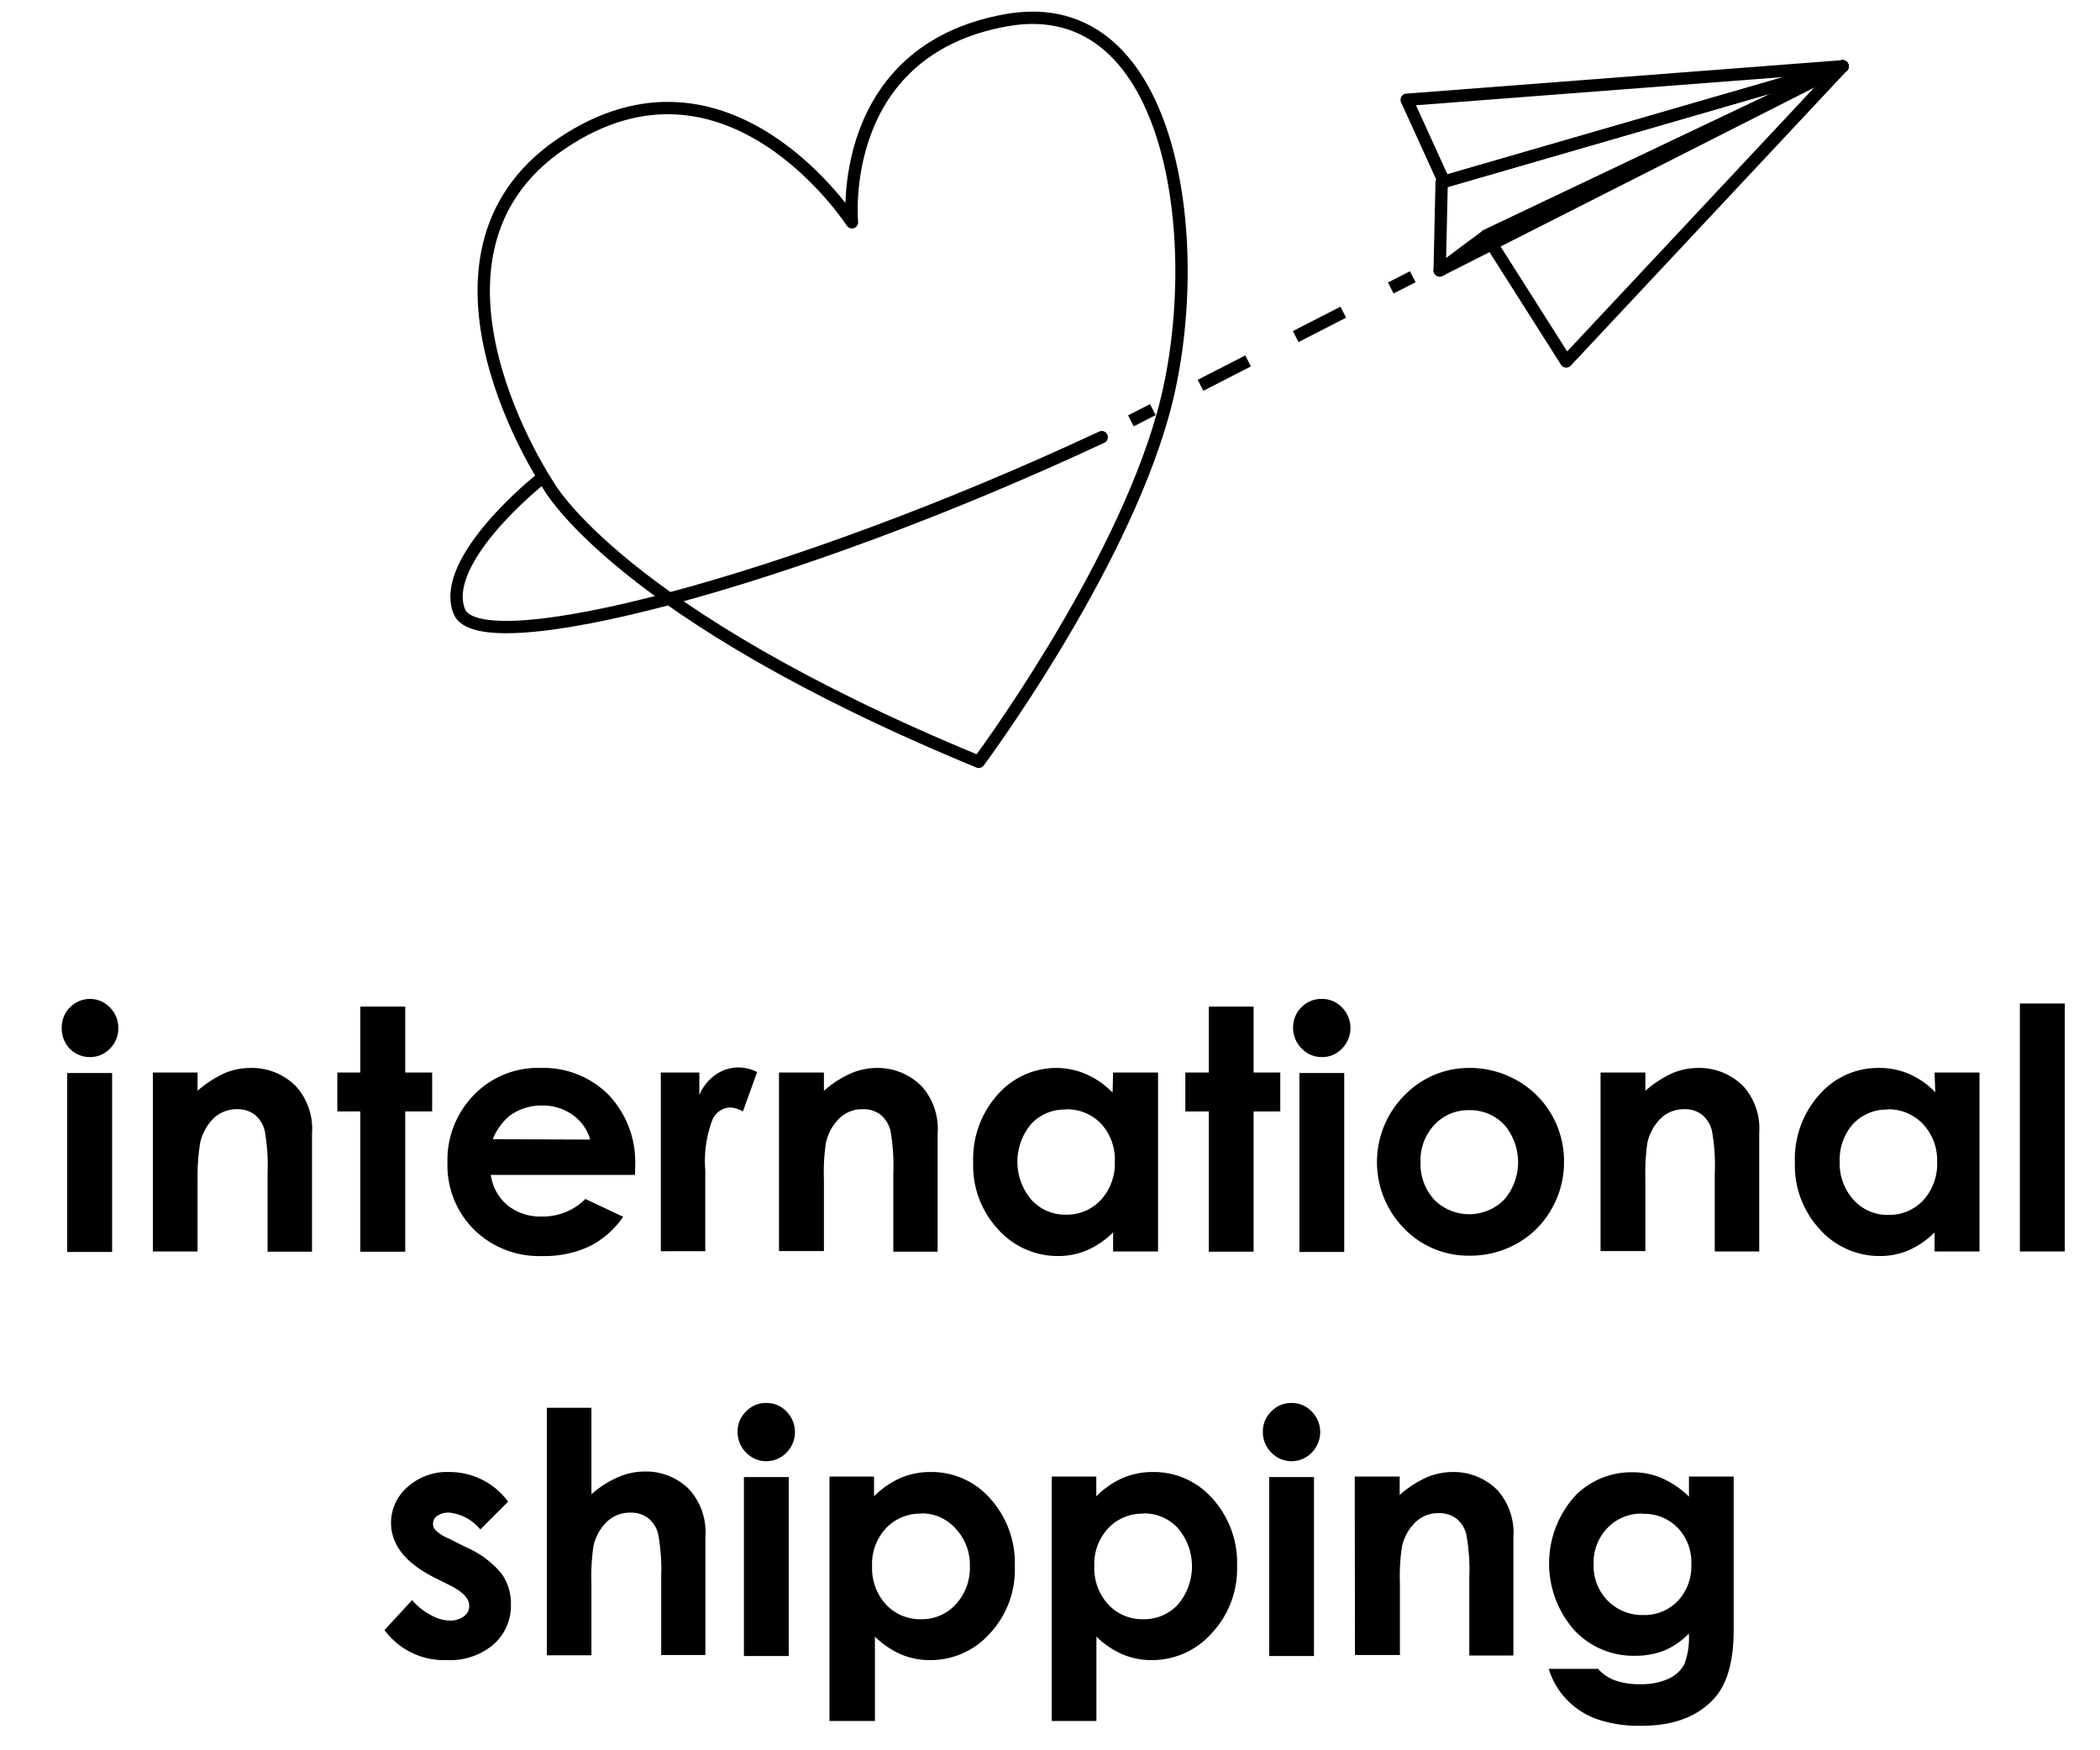
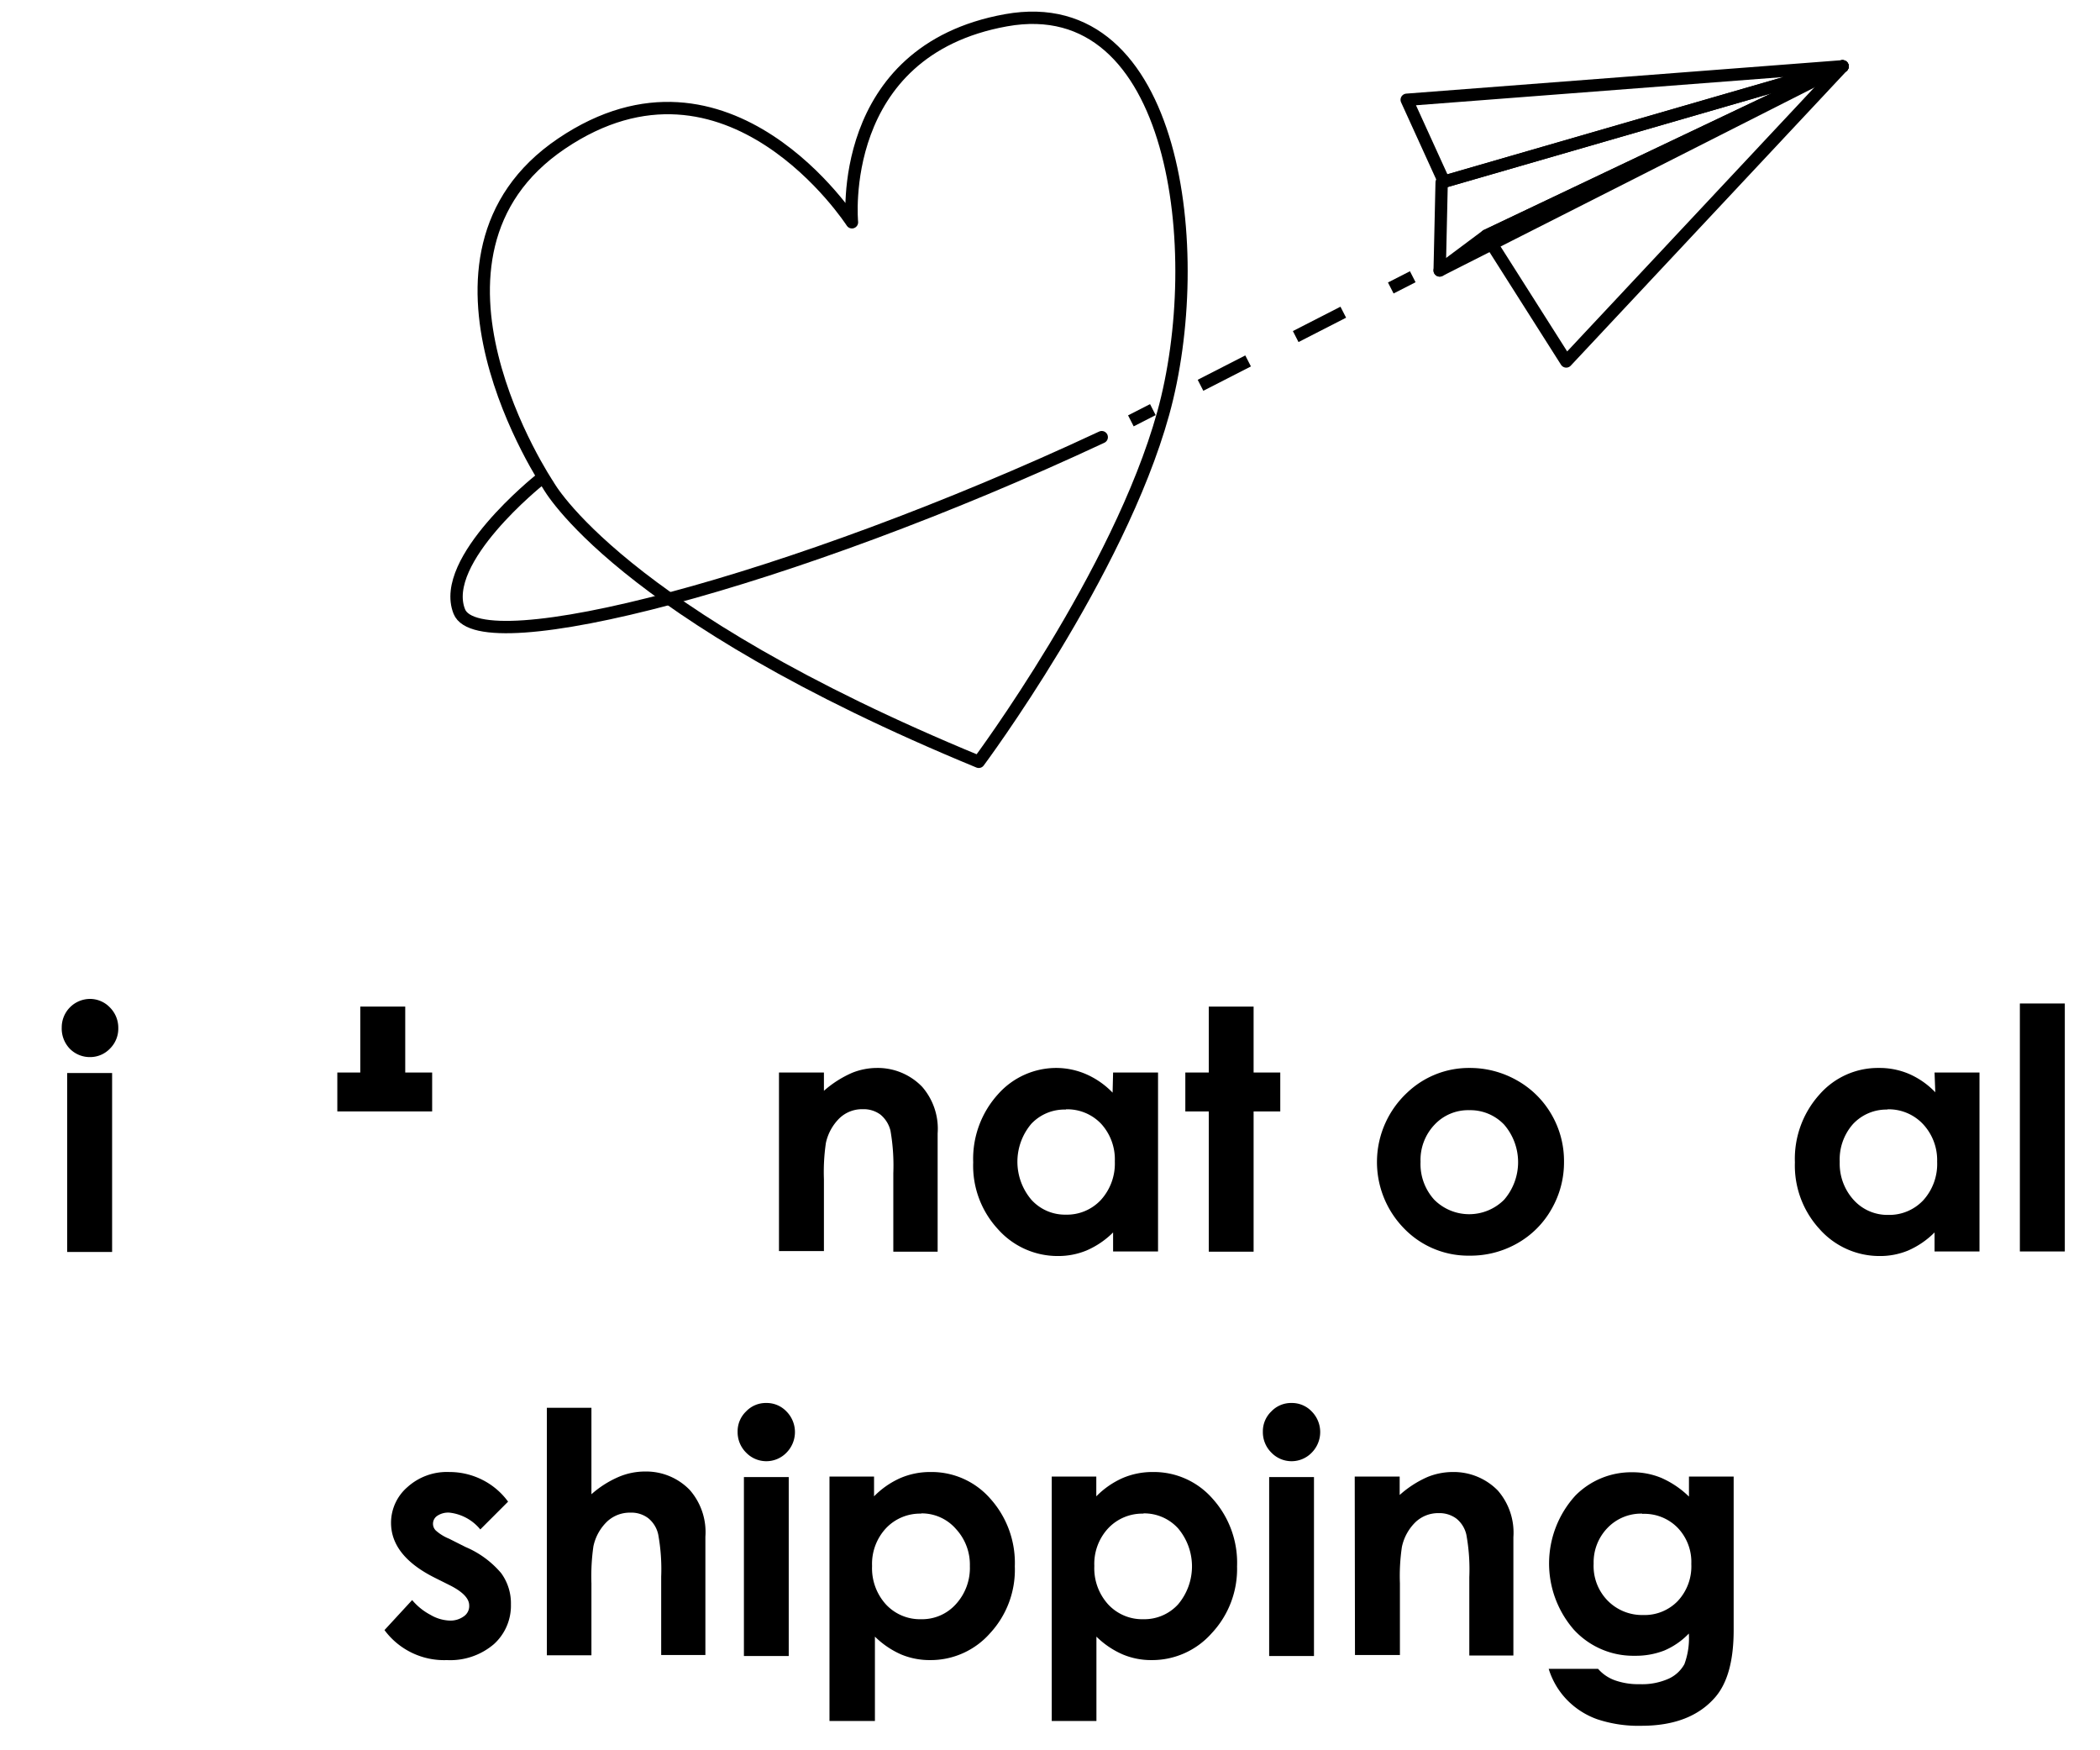
<svg xmlns="http://www.w3.org/2000/svg" id="Ebene_1" data-name="Ebene 1" viewBox="0 0 170.08 141.73">
  <defs>
    <style>.cls-1,.cls-2,.cls-3{fill:none;stroke:#000;}.cls-1{stroke-linecap:round;stroke-linejoin:round;}.cls-2,.cls-3{stroke-miterlimit:10;}.cls-3{stroke-dasharray:4.33 4.33;}</style>
  </defs>
  <title>Zeichenfläche 4</title>
  <path d="M7.26,80.89a2.23,2.23,0,0,1,1.64.69,2.32,2.32,0,0,1,.68,1.68,2.27,2.27,0,0,1-.67,1.65,2.22,2.22,0,0,1-1.62.69,2.27,2.27,0,0,1-1.66-.7A2.36,2.36,0,0,1,5,83.2a2.3,2.3,0,0,1,2.31-2.31Zm-1.82,6H9.08v14.49H5.44Z" />
-   <path d="M12.38,86.85H16v1.48a8.89,8.89,0,0,1,2.24-1.45,5.47,5.47,0,0,1,2.06-.4A5,5,0,0,1,24,88a5.13,5.13,0,0,1,1.27,3.78v9.58h-3.6V95a15.73,15.73,0,0,0-.23-3.44,2.43,2.43,0,0,0-.81-1.3,2.26,2.26,0,0,0-1.43-.44,2.69,2.69,0,0,0-1.89.73,4,4,0,0,0-1.1,2A17.23,17.23,0,0,0,16,95.52v5.82H12.38Z" />
-   <path d="M29.18,81.51h3.64v5.34H35V90H32.82v11.36H29.18V90H27.32V86.85h1.86Z" />
-   <path d="M51.43,95.14H39.75A3.91,3.91,0,0,0,41.1,97.6a4.26,4.26,0,0,0,2.81.91,4.84,4.84,0,0,0,3.5-1.42l3.06,1.44a7.26,7.26,0,0,1-2.74,2.4,8.59,8.59,0,0,1-3.8.78,7.51,7.51,0,0,1-5.55-2.15,7.33,7.33,0,0,1-2.14-5.39,7.53,7.53,0,0,1,2.14-5.5,7.17,7.17,0,0,1,5.36-2.19,7.43,7.43,0,0,1,5.56,2.19,7.89,7.89,0,0,1,2.14,5.78ZM47.8,92.28a3.69,3.69,0,0,0-1.42-2,4.17,4.17,0,0,0-2.46-.76,4.39,4.39,0,0,0-2.67.85,4.86,4.86,0,0,0-1.34,1.88Z" />
-   <path d="M53.52,86.85h3.12v1.82A3.78,3.78,0,0,1,58,87a3.19,3.19,0,0,1,1.84-.56,3.4,3.4,0,0,1,1.48.37L60.17,90a2.43,2.43,0,0,0-1.06-.32,1.64,1.64,0,0,0-1.41,1,9.42,9.42,0,0,0-.58,4.07v6.57H53.52Z" />
+   <path d="M29.18,81.51h3.64v5.34H35V90H32.82H29.18V90H27.32V86.85h1.86Z" />
  <path d="M63.09,86.85h3.64v1.48A8.72,8.72,0,0,1,69,86.88a5.42,5.42,0,0,1,2-.4A5,5,0,0,1,74.68,88a5.17,5.17,0,0,1,1.26,3.78v9.58H72.35V95a16.41,16.41,0,0,0-.23-3.44,2.43,2.43,0,0,0-.81-1.3,2.28,2.28,0,0,0-1.43-.44,2.65,2.65,0,0,0-1.89.73,4,4,0,0,0-1.1,2,16.21,16.21,0,0,0-.16,2.94v5.82H63.09Z" />
  <path d="M90.15,86.85h3.64v14.49H90.15V99.8A6.94,6.94,0,0,1,88,101.26a6,6,0,0,1-2.32.45,6.46,6.46,0,0,1-4.86-2.18,7.56,7.56,0,0,1-2-5.41,7.78,7.78,0,0,1,2-5.5,6.31,6.31,0,0,1,4.82-2.14A6.13,6.13,0,0,1,88,87a6.7,6.7,0,0,1,2.11,1.48Zm-3.82,3A3.69,3.69,0,0,0,83.53,91a4.75,4.75,0,0,0,0,6.15,3.67,3.67,0,0,0,2.79,1.21,3.76,3.76,0,0,0,2.84-1.19,4.38,4.38,0,0,0,1.13-3.12A4.27,4.27,0,0,0,89.18,91,3.78,3.78,0,0,0,86.33,89.83Z" />
  <path d="M97.9,81.51h3.63v5.34h2.16V90h-2.16v11.36H97.9V90H96V86.85H97.9Z" />
-   <path d="M107.05,80.89a2.21,2.21,0,0,1,1.64.69,2.37,2.37,0,0,1,0,3.33,2.19,2.19,0,0,1-1.62.69,2.23,2.23,0,0,1-1.65-.7,2.33,2.33,0,0,1-.69-1.7,2.26,2.26,0,0,1,.68-1.64A2.23,2.23,0,0,1,107.05,80.89Zm-1.81,6h3.63v14.49h-3.63Z" />
  <path d="M119,86.48a7.7,7.7,0,0,1,3.85,1,7.41,7.41,0,0,1,2.82,2.79,7.49,7.49,0,0,1,1,3.79,7.58,7.58,0,0,1-1,3.83,7.3,7.3,0,0,1-2.78,2.79,7.65,7.65,0,0,1-3.87,1,7.22,7.22,0,0,1-5.32-2.22,7.68,7.68,0,0,1,.29-11A7.24,7.24,0,0,1,119,86.48ZM119,89.9a3.72,3.72,0,0,0-2.82,1.18,4.14,4.14,0,0,0-1.13,3,4.3,4.3,0,0,0,1.11,3.07,4,4,0,0,0,5.66,0,4.65,4.65,0,0,0,0-6.08A3.78,3.78,0,0,0,119,89.9Z" />
-   <path d="M129.63,86.85h3.63v1.48a8.89,8.89,0,0,1,2.24-1.45,5.47,5.47,0,0,1,2.06-.4,5,5,0,0,1,3.65,1.5,5.13,5.13,0,0,1,1.27,3.78v9.58h-3.6V95a15.73,15.73,0,0,0-.23-3.44,2.43,2.43,0,0,0-.81-1.3,2.26,2.26,0,0,0-1.43-.44,2.69,2.69,0,0,0-1.89.73,4,4,0,0,0-1.1,2,17.23,17.23,0,0,0-.16,2.94v5.82h-3.63Z" />
  <path d="M156.68,86.85h3.64v14.49h-3.64V99.8a6.94,6.94,0,0,1-2.13,1.46,5.92,5.92,0,0,1-2.32.45,6.48,6.48,0,0,1-4.86-2.18,7.6,7.6,0,0,1-2-5.41,7.78,7.78,0,0,1,2-5.5,6.29,6.29,0,0,1,4.81-2.14,6.09,6.09,0,0,1,2.45.49,6.59,6.59,0,0,1,2.11,1.48Zm-3.82,3a3.7,3.7,0,0,0-2.8,1.19A4.33,4.33,0,0,0,149,94.08a4.37,4.37,0,0,0,1.13,3.09,3.68,3.68,0,0,0,2.8,1.21,3.77,3.77,0,0,0,2.84-1.19,4.37,4.37,0,0,0,1.12-3.12A4.27,4.27,0,0,0,155.72,91,3.82,3.82,0,0,0,152.86,89.83Z" />
  <path d="M163.59,81.26h3.64v20.08h-3.64Z" />
  <path d="M41.15,121.6l-2.25,2.25a3.77,3.77,0,0,0-2.49-1.36,1.59,1.59,0,0,0-1,.26.77.77,0,0,0-.12,1.18,3.67,3.67,0,0,0,1.08.67l1.33.67a7.72,7.72,0,0,1,2.89,2.12,4.14,4.14,0,0,1,.79,2.53A4.2,4.2,0,0,1,40,133.14a5.44,5.44,0,0,1-3.8,1.29A6,6,0,0,1,31.14,132l2.24-2.43a4.93,4.93,0,0,0,1.49,1.2,3.3,3.3,0,0,0,1.53.46,1.84,1.84,0,0,0,1.16-.34A1,1,0,0,0,38,130c0-.56-.53-1.11-1.59-1.64l-1.22-.61q-3.52-1.77-3.52-4.44A3.82,3.82,0,0,1,33,120.42a4.77,4.77,0,0,1,3.39-1.22,5.9,5.9,0,0,1,2.65.62A5.8,5.8,0,0,1,41.15,121.6Z" />
  <path d="M44.29,114H47.9V121a8.2,8.2,0,0,1,2.15-1.38,5.44,5.44,0,0,1,2.18-.46,4.91,4.91,0,0,1,3.63,1.49,5.18,5.18,0,0,1,1.27,3.79v9.58H53.55v-6.35a15.63,15.63,0,0,0-.24-3.41,2.33,2.33,0,0,0-.82-1.33,2.26,2.26,0,0,0-1.43-.44,2.69,2.69,0,0,0-1.9.73,3.9,3.9,0,0,0-1.1,2,17.15,17.15,0,0,0-.16,3v5.82H44.29Z" />
  <path d="M62.06,113.61a2.21,2.21,0,0,1,1.64.69,2.37,2.37,0,0,1,0,3.33,2.27,2.27,0,0,1-3.27,0,2.33,2.33,0,0,1-.69-1.7,2.22,2.22,0,0,1,.68-1.63A2.2,2.2,0,0,1,62.06,113.61Zm-1.81,6h3.63v14.49H60.25Z" />
  <path d="M70.79,119.57v1.6a6.89,6.89,0,0,1,2.13-1.48,6.09,6.09,0,0,1,2.45-.49,6.31,6.31,0,0,1,4.82,2.14,7.78,7.78,0,0,1,2,5.5,7.56,7.56,0,0,1-2,5.41,6.41,6.41,0,0,1-4.86,2.18,6,6,0,0,1-2.33-.45,7.11,7.11,0,0,1-2.14-1.45v6.83H67.18V119.57Zm3.82,3a3.79,3.79,0,0,0-2.85,1.18,4.23,4.23,0,0,0-1.13,3.06,4.35,4.35,0,0,0,1.13,3.12,3.76,3.76,0,0,0,2.85,1.19,3.67,3.67,0,0,0,2.8-1.21,4.34,4.34,0,0,0,1.14-3.09,4.25,4.25,0,0,0-1.12-3A3.67,3.67,0,0,0,74.61,122.55Z" />
  <path d="M88.79,119.57v1.6a6.89,6.89,0,0,1,2.13-1.48,6.13,6.13,0,0,1,2.45-.49,6.31,6.31,0,0,1,4.82,2.14,7.75,7.75,0,0,1,2,5.5,7.61,7.61,0,0,1-2.05,5.41,6.44,6.44,0,0,1-4.86,2.18,5.94,5.94,0,0,1-2.33-.45,7,7,0,0,1-2.15-1.45v6.83H85.18V119.57Zm3.82,3a3.79,3.79,0,0,0-2.85,1.18,4.23,4.23,0,0,0-1.13,3.06,4.35,4.35,0,0,0,1.13,3.12,3.76,3.76,0,0,0,2.85,1.19,3.7,3.7,0,0,0,2.81-1.21,4.77,4.77,0,0,0,0-6.14A3.71,3.71,0,0,0,92.61,122.55Z" />
  <path d="M104.6,113.61a2.21,2.21,0,0,1,1.64.69,2.37,2.37,0,0,1,0,3.33,2.27,2.27,0,0,1-3.27,0,2.33,2.33,0,0,1-.69-1.7,2.22,2.22,0,0,1,.68-1.63A2.2,2.2,0,0,1,104.6,113.61Zm-1.81,6h3.63v14.49h-3.63Z" />
  <path d="M109.72,119.57h3.64v1.49a8.46,8.46,0,0,1,2.24-1.45,5.43,5.43,0,0,1,2.05-.41,5,5,0,0,1,3.66,1.5,5.2,5.2,0,0,1,1.26,3.78v9.58H119v-6.35a15.58,15.58,0,0,0-.24-3.44,2.32,2.32,0,0,0-.81-1.3,2.29,2.29,0,0,0-1.42-.44,2.66,2.66,0,0,0-1.9.74,3.94,3.94,0,0,0-1.09,2,16.05,16.05,0,0,0-.16,2.94v5.81h-3.64Z" />
  <path d="M136.79,119.57h3.62V132q0,3.68-1.47,5.41-2,2.34-6,2.34a10.56,10.56,0,0,1-3.58-.53,6.42,6.42,0,0,1-2.45-1.57,6.25,6.25,0,0,1-1.48-2.51h4a3.28,3.28,0,0,0,1.37.93,5.64,5.64,0,0,0,2,.31,5.28,5.28,0,0,0,2.36-.45,2.77,2.77,0,0,0,1.26-1.17,6.05,6.05,0,0,0,.36-2.48,6,6,0,0,1-2,1.38,6.35,6.35,0,0,1-2.38.42,6.53,6.53,0,0,1-4.93-2.11,8.16,8.16,0,0,1,.12-10.86,6.36,6.36,0,0,1,4.61-1.89,6.05,6.05,0,0,1,2.36.46,7.52,7.52,0,0,1,2.23,1.51Zm-3.77,3a3.77,3.77,0,0,0-2.83,1.16,4,4,0,0,0-1.12,2.89,4,4,0,0,0,1.14,3,3.91,3.91,0,0,0,2.88,1.16,3.73,3.73,0,0,0,2.79-1.13,4.11,4.11,0,0,0,1.1-3,4,4,0,0,0-1.11-2.94A3.77,3.77,0,0,0,133,122.59Z" />
  <path class="cls-1" d="M69,18s-10-15.5-23.52-6.37S44.4,39.28,44.4,39.28,50,49.63,79.27,61.69c0,0,11.34-15.22,14.94-28.22S95.32-.85,81.48,1.64,69,18,69,18Z" />
  <path class="cls-1" d="M43.68,38.88s-8.14,6.49-6.48,10.64S64,47.19,89.23,35.4" />
  <polygon class="cls-1" points="116.6 21.9 149.23 5.37 120.38 19.08 116.6 21.9" />
  <polygon class="cls-1" points="149.23 5.37 120.38 19.08 126.85 29.27 149.23 5.37" />
  <polygon class="cls-1" points="149.23 5.37 116.95 14.71 113.93 8.08 149.23 5.37" />
  <polyline class="cls-1" points="149.23 5.37 120.49 19.25 116.6 21.9 116.76 14.77 149.23 5.37" />
  <line class="cls-2" x1="91.59" y1="34.08" x2="93.37" y2="33.17" />
  <line class="cls-3" x1="97.23" y1="31.2" x2="110.71" y2="24.3" />
  <line class="cls-2" x1="112.64" y1="23.32" x2="114.42" y2="22.41" />
</svg>